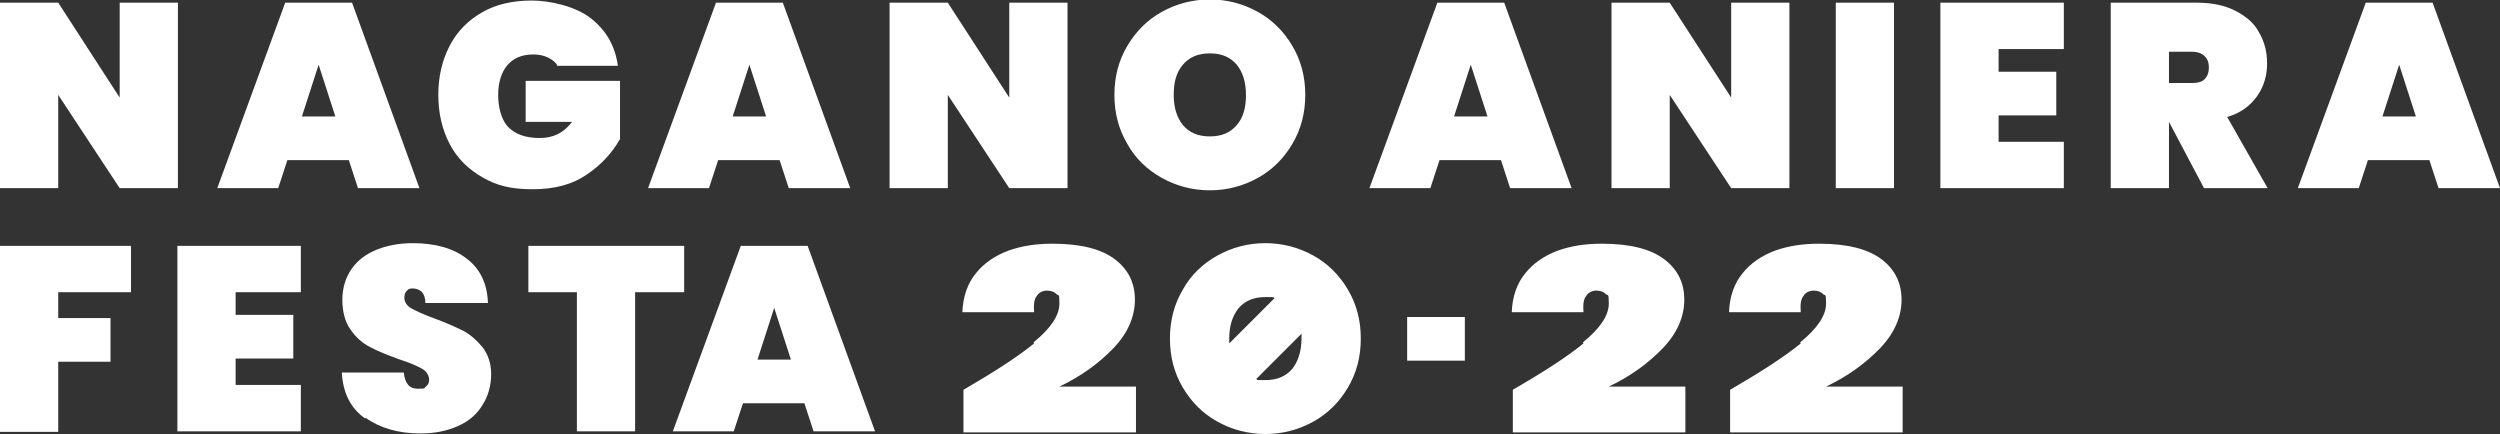
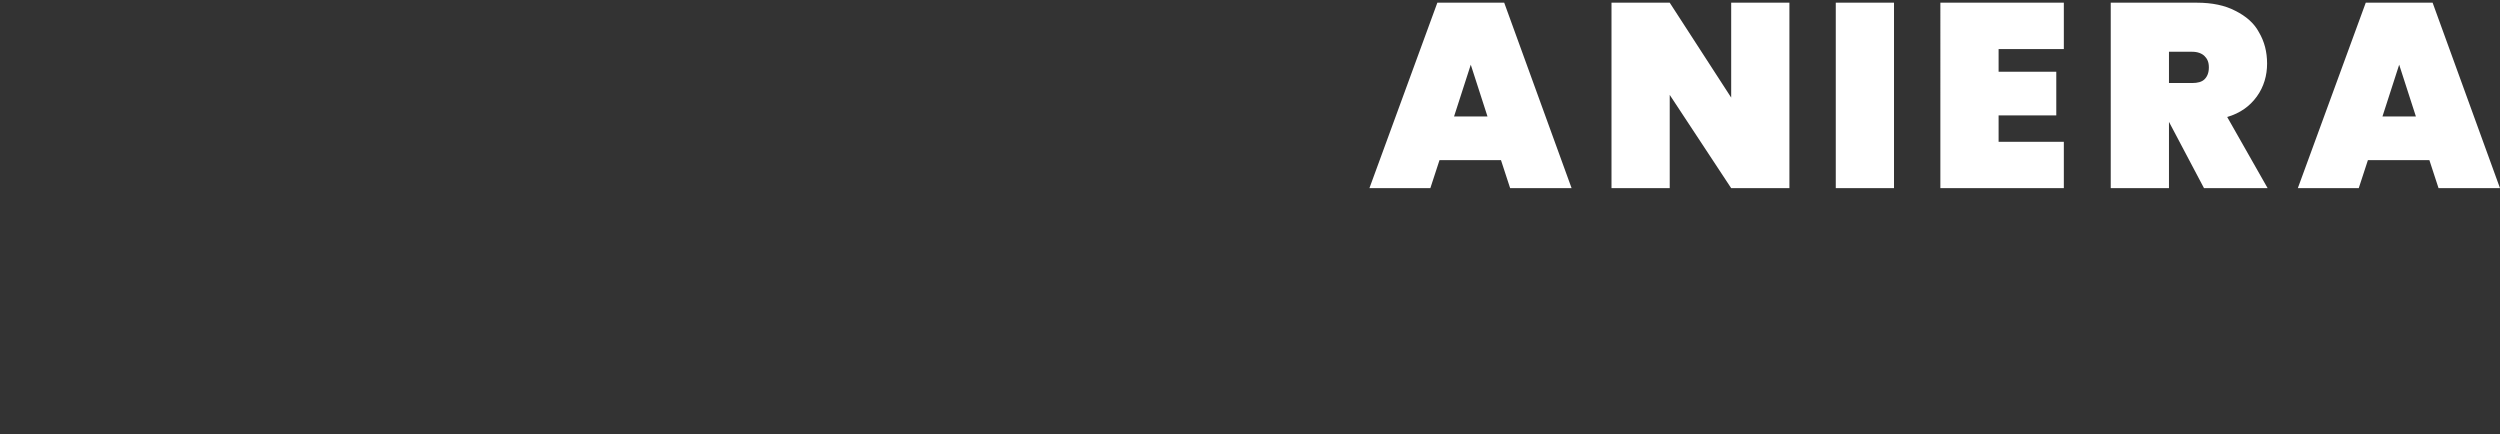
<svg xmlns="http://www.w3.org/2000/svg" id="_イヤー_2" viewBox="0 0 463.7 80.5">
  <rect x="0" y="0" width="463.7" height="80.5" fill="#333333" stroke="none" />
  <defs>
    <style>.cls-1{fill:#fff}</style>
  </defs>
  <g id="_イヤー_1-2">
-     <path class="cls-1" d="M33 34.9H22.2L10.8 17.6v17.3H0V.5h10.8l11.4 17.6V.5H33v34.4ZM64.8 29.7H53.3l-1.7 5.2H40.3L52.9.5h12.4l12.5 34.4H66.4l-1.7-5.2Zm-2.6-8.1L59.1 12 56 21.6h6.2ZM103.5 12.3c-.4-.7-1-1.2-1.8-1.6-.8-.4-1.7-.6-2.8-.6-2.1 0-3.7.7-4.8 2-1.1 1.3-1.7 3.2-1.7 5.5s.6 4.7 1.9 6c1.3 1.3 3.2 2 5.8 2s4.5-1 6-3h-8.6V15H115v10.8c-1.5 2.6-3.5 4.8-6.2 6.6-2.6 1.8-5.9 2.7-10 2.7s-6.7-.7-9.3-2.2c-2.6-1.5-4.7-3.5-6.1-6.2-1.4-2.7-2.1-5.7-2.1-9.1s.7-6.4 2.1-9.1c1.4-2.7 3.4-4.7 6-6.2S95.1.1 98.6.1s8.2 1.1 11 3.3c2.8 2.2 4.5 5.1 5 8.8h-11.4ZM144.7 29.7h-11.5l-1.7 5.2h-11.3L132.8.5h12.4l12.5 34.4h-11.4l-1.7-5.2Zm-2.6-8.1L139 12l-3.1 9.6h6.2ZM198 34.9h-10.8l-11.4-17.3v17.3H165V.5h10.8l11.4 17.6V.5H198v34.4ZM215.5 33c-2.7-1.5-4.9-3.6-6.4-6.3-1.6-2.7-2.4-5.7-2.4-9.1s.8-6.4 2.4-9.1c1.6-2.7 3.7-4.8 6.4-6.3s5.7-2.3 8.9-2.3 6.2.8 8.9 2.3c2.7 1.5 4.8 3.6 6.4 6.3 1.6 2.7 2.4 5.7 2.4 9.1s-.8 6.4-2.4 9.1c-1.6 2.7-3.7 4.8-6.4 6.3s-5.7 2.3-8.9 2.3-6.2-.8-8.9-2.3Zm13.9-9.8c1.2-1.4 1.7-3.2 1.7-5.6s-.6-4.2-1.7-5.6c-1.2-1.4-2.8-2.1-5-2.1s-3.8.7-5 2.1c-1.2 1.4-1.7 3.2-1.7 5.6s.6 4.2 1.7 5.6c1.2 1.4 2.8 2.1 5 2.1s3.8-.7 5-2.1Z" />
    <g>
-       <path class="cls-1" d="M24.3 45.6v8.6H10.8V59h9.7v8.1h-9.7v13H0V45.6h24.3ZM43.7 54.2v4.2h10.7v8.1H43.7v4.9h12.1V80H32.9V45.6h22.9v8.6H43.7ZM67.7 77.6c-2.7-1.9-4.1-4.8-4.3-8.5h11.5c.2 2 1 3 2.6 3s1.1-.1 1.5-.4c.4-.3.6-.7.6-1.3s-.4-1.5-1.3-2-2.2-1.1-4.1-1.7c-2.2-.8-4-1.5-5.5-2.3-1.4-.7-2.7-1.8-3.7-3.3-1-1.4-1.5-3.3-1.5-5.5s.6-4.1 1.7-5.7c1.1-1.6 2.7-2.8 4.7-3.6 2-.8 4.2-1.2 6.7-1.2 4.2 0 7.6 1 10 2.9 2.5 1.9 3.8 4.7 3.9 8.2H78.9c0-1-.3-1.7-.7-2.1-.5-.4-1-.6-1.7-.6s-.8.2-1.1.5c-.3.3-.4.7-.4 1.3s.4 1.4 1.3 1.9 2.2 1.1 4.1 1.8c2.2.8 4 1.6 5.4 2.3 1.4.7 2.6 1.8 3.7 3.1 1 1.3 1.6 3 1.6 5s-.5 4-1.6 5.7c-1 1.7-2.5 3-4.5 3.9-2 .9-4.3 1.4-7 1.4-4.1 0-7.5-1-10.2-2.9ZM126.9 45.6v8.6h-9.1V80H107V54.2h-9v-8.6h29ZM149.3 74.8h-11.5l-1.7 5.2h-11.3l12.6-34.4h12.4L162.3 80h-11.4l-1.7-5.2Zm-2.6-8.1-3.1-9.6-3.1 9.6h6.2Z" />
-     </g>
+       </g>
    <g>
      <path class="cls-1" d="M278.5 29.7H267l-1.7 5.2H254L266.6.5H279l12.5 34.4h-11.4l-1.7-5.2Zm-2.6-8.1-3.1-9.6-3.1 9.6h6.2ZM331.9 34.9h-10.8l-11.4-17.3v17.3h-10.8V.5h10.8l11.4 17.6V.5h10.8v34.4ZM351.3.5v34.4h-10.8V.5h10.8ZM370.7 9.1v4.2h10.7v8.1h-10.7v4.9h12.1v8.6h-22.9V.5h22.9v8.6h-12.1ZM408.8 34.9l-6.5-12.3v12.3h-10.8V.5h16c2.8 0 5.2.5 7.1 1.5 2 1 3.5 2.3 4.4 4 1 1.7 1.5 3.6 1.5 5.8s-.6 4.3-1.9 6.1c-1.3 1.8-3.1 3.1-5.5 3.8l7.5 13.2h-11.9Zm-6.5-19.5h4.3c1 0 1.8-.2 2.3-.7.5-.5.8-1.2.8-2.2s-.3-1.6-.8-2.1-1.3-.8-2.3-.8h-4.3v5.8ZM450.7 29.7h-11.5l-1.7 5.2h-11.3L438.8.5h12.4l12.5 34.4h-11.4l-1.7-5.2Zm-2.6-8.1L445 12l-3.1 9.6h6.2Z" />
    </g>
    <g>
-       <path class="cls-1" d="M250 53.7c-1.6-2.7-3.7-4.8-6.4-6.3s-5.7-2.3-8.9-2.3-6.2.8-8.9 2.3c-2.7 1.5-4.9 3.6-6.4 6.3-1.6 2.7-2.4 5.7-2.4 9.1s.8 6.4 2.4 9.1c1.6 2.7 3.7 4.8 6.4 6.3s5.7 2.3 8.9 2.3 6.2-.8 8.9-2.3c2.7-1.5 4.8-3.6 6.4-6.3 1.6-2.7 2.4-5.7 2.4-9.1s-.8-6.4-2.4-9.1Zm-20.3 3.5c1.2-1.4 2.8-2.1 5-2.1s1.2 0 1.7.2l-8.4 8.4v-.9c0-2.4.6-4.2 1.7-5.6Zm10 11.2c-1.2 1.4-2.8 2.1-5 2.1s-1.2 0-1.7-.2l8.4-8.4v.9c0 2.3-.6 4.2-1.7 5.6ZM191.7 63.5c3.2-2.6 4.8-5 4.8-7.2s-.2-1.3-.6-1.8c-.4-.4-1-.6-1.7-.6s-1.5.3-1.9 1c-.5.6-.6 1.6-.5 3h-13.3c.1-2.9 1-5.4 2.5-7.2 1.5-1.9 3.6-3.3 6-4.2 2.5-.9 5.2-1.3 8.2-1.3 5.3 0 9.1 1 11.6 2.9s3.7 4.4 3.7 7.5-1.3 6.2-4 9-6 5.2-10 7.1h14.2v8.5h-32v-7.9c5.5-3.2 9.9-6 13.1-8.6ZM333.9 63.5c3.2-2.6 4.8-5 4.8-7.2s-.2-1.3-.6-1.8c-.4-.4-1-.6-1.7-.6s-1.5.3-1.9 1c-.5.6-.6 1.6-.5 3h-13.3c.1-2.9 1-5.4 2.5-7.2 1.5-1.9 3.6-3.3 6-4.2 2.5-.9 5.2-1.3 8.2-1.3 5.3 0 9.1 1 11.6 2.9s3.7 4.4 3.7 7.5-1.3 6.2-4 9-6 5.2-10 7.1h14.2v8.5h-32v-7.9c5.5-3.2 9.9-6 13.1-8.6ZM293.6 63.5c3.2-2.6 4.8-5 4.8-7.2s-.2-1.3-.6-1.8c-.4-.4-1-.6-1.7-.6s-1.5.3-1.9 1c-.5.6-.6 1.6-.5 3h-13.3c.1-2.9 1-5.4 2.5-7.2 1.5-1.9 3.6-3.3 6-4.2 2.5-.9 5.2-1.3 8.2-1.3 5.3 0 9.1 1 11.6 2.9s3.7 4.4 3.7 7.5-1.3 6.2-4 9-6 5.2-10 7.1h14.2v8.5h-32v-7.9c5.5-3.2 9.9-6 13.1-8.6ZM261 58.8h10.7v8.1H261z" />
-     </g>
+       </g>
  </g>
</svg>